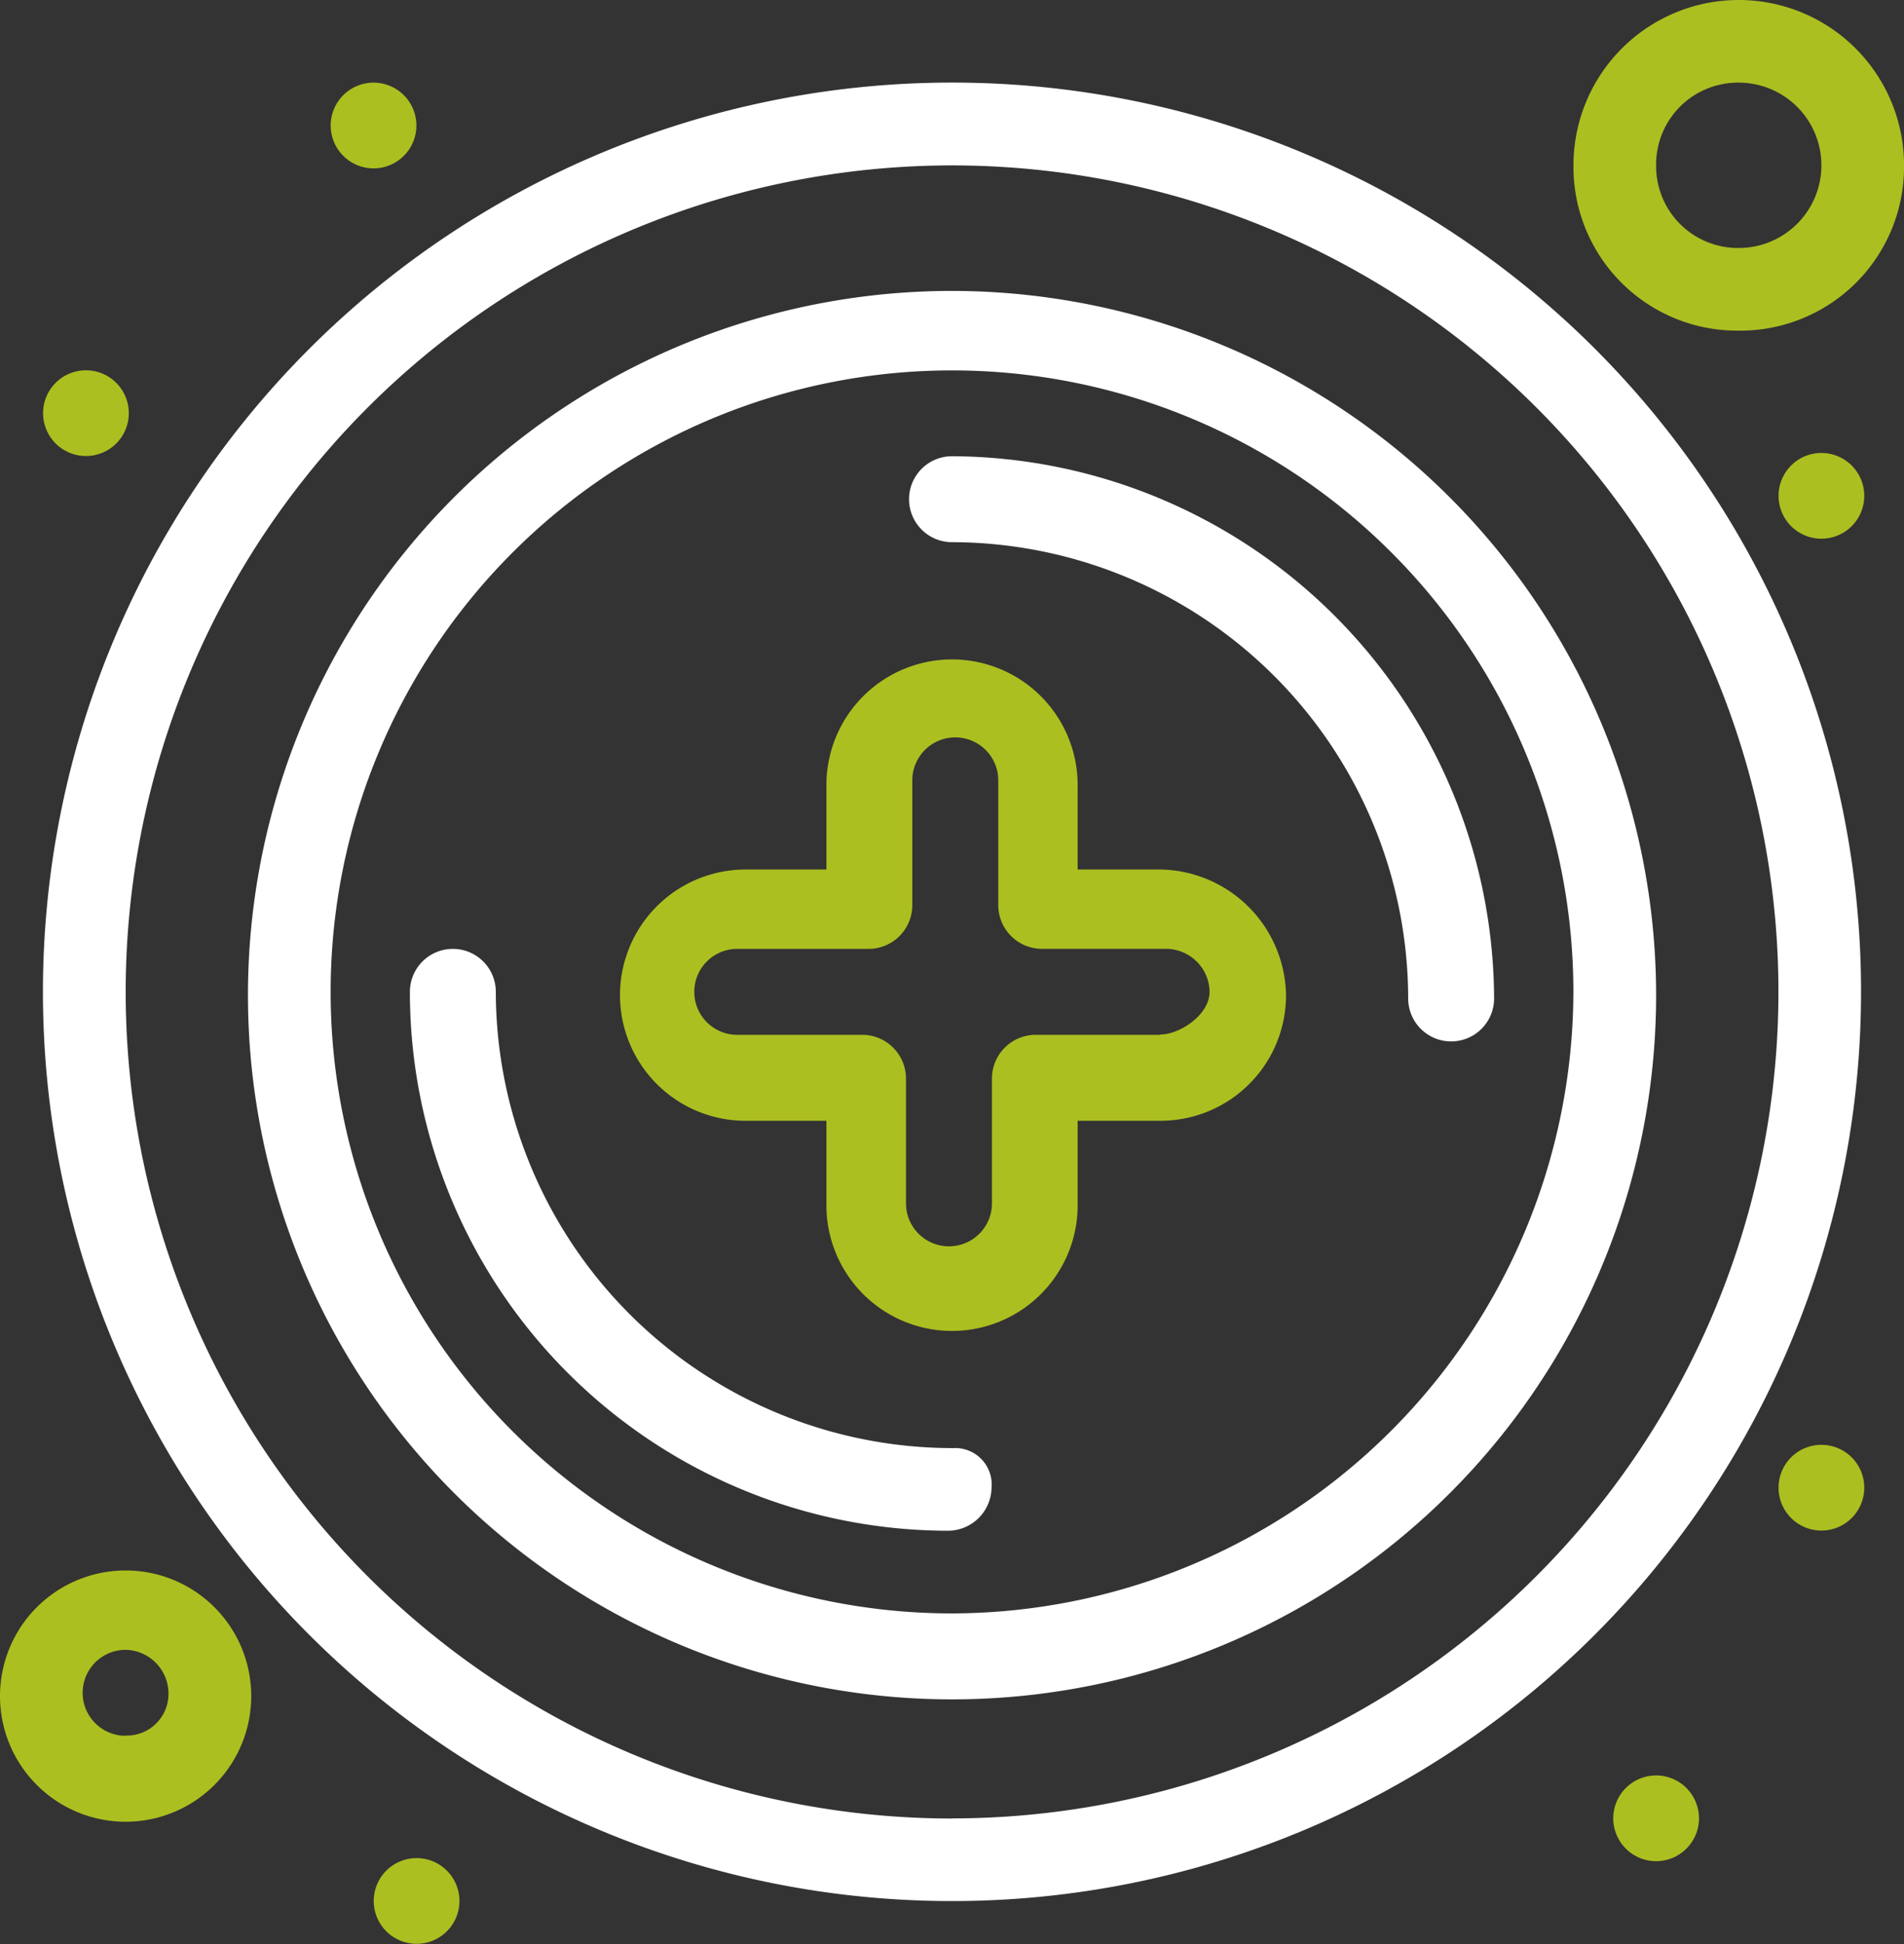
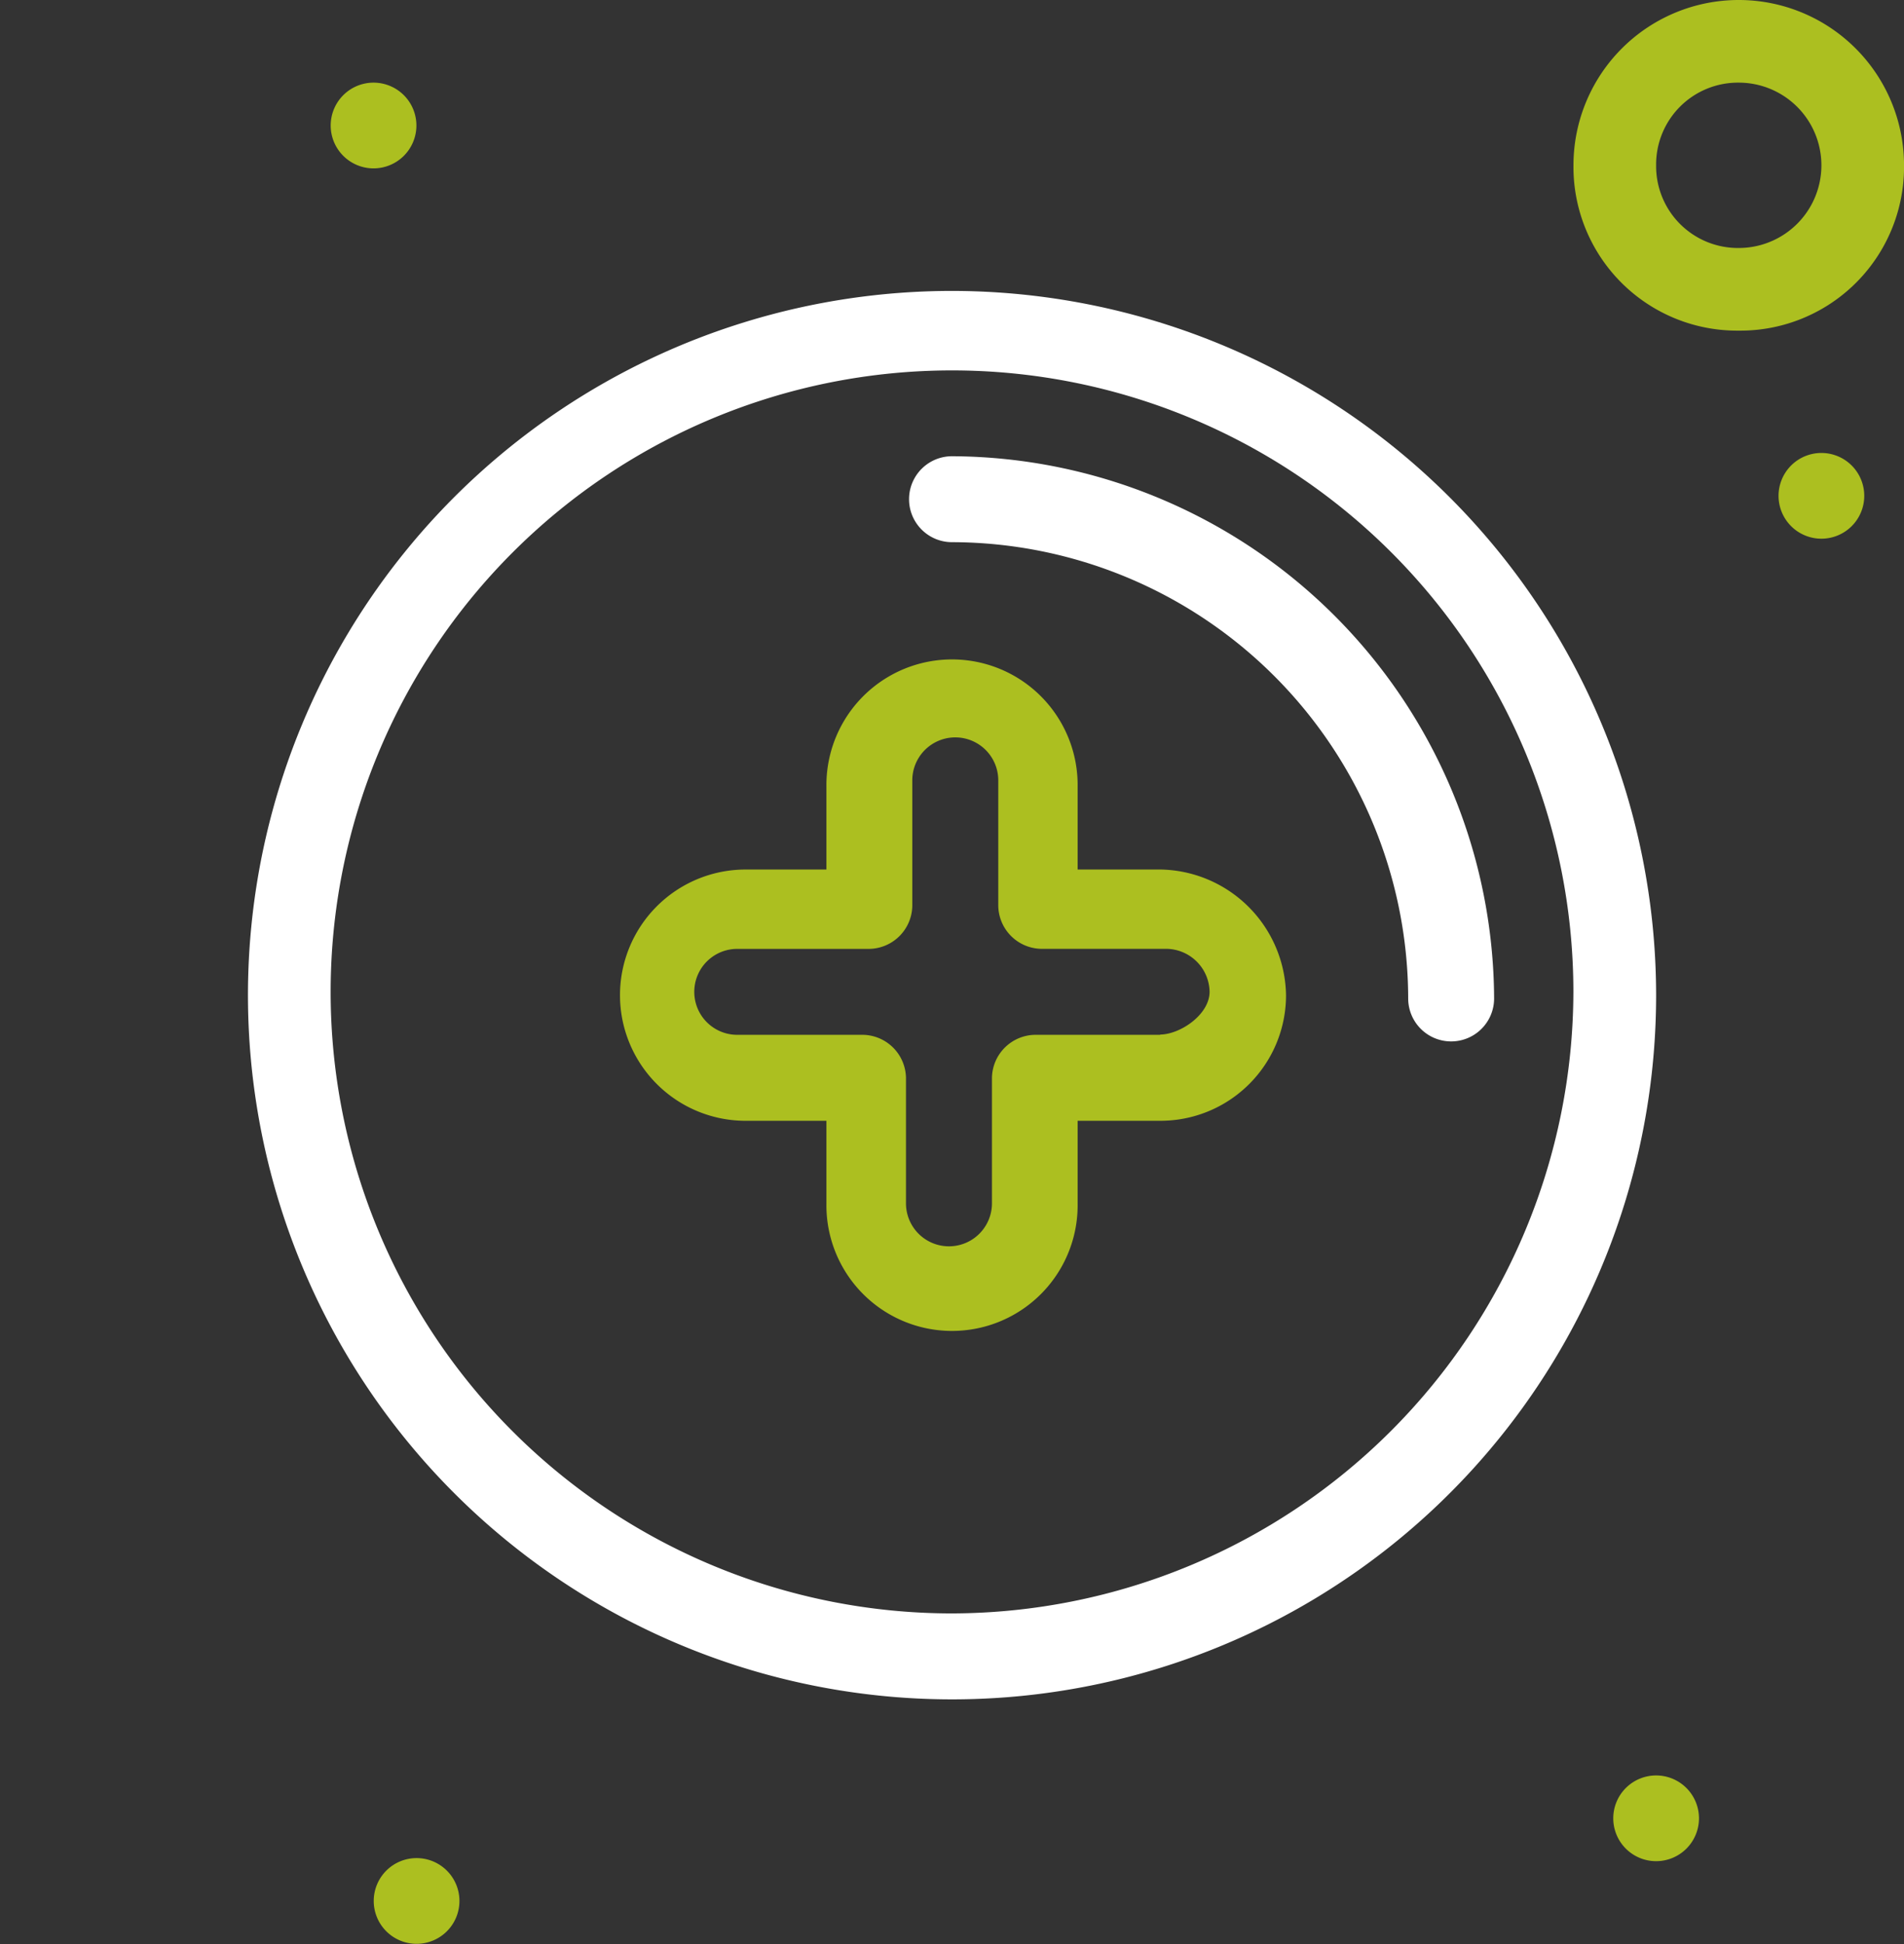
<svg xmlns="http://www.w3.org/2000/svg" width="71.089" height="72.571" viewBox="0 0 71.089 72.571">
  <rect x="0" y="0" width="71.089" height="72.571" fill="#333333" stroke="none" />
  <defs>
    <clipPath id="clip-path">
      <rect id="Rectangle_145" data-name="Rectangle 145" width="71.089" height="72.571" fill="#fff" />
    </clipPath>
  </defs>
  <g id="Groupe_409" data-name="Groupe 409" transform="translate(0 0)">
    <g id="Groupe_408" data-name="Groupe 408" transform="translate(0 0)" clip-path="url(#clip-path)">
      <path id="Tracé_555" data-name="Tracé 555" d="M39.1,27.94H36.009V24.855a4.69,4.69,0,1,0-9.379,0V27.94H23.544a4.69,4.69,0,0,0,0,9.379H26.63v3.086a4.69,4.69,0,1,0,9.379,0V37.319H39.1a4.688,4.688,0,0,0,4.69-4.69,4.769,4.769,0,0,0-4.69-4.69m0,6.171h-4.69a1.635,1.635,0,0,0-1.6,1.6v4.69a1.6,1.6,0,0,1-3.21,0v-4.69a1.635,1.635,0,0,0-1.6-1.6H23.3a1.6,1.6,0,1,1,0-3.208h4.936a1.634,1.634,0,0,0,1.6-1.6v-4.69a1.6,1.6,0,1,1,3.21,0V29.3a1.634,1.634,0,0,0,1.6,1.6h4.69a1.633,1.633,0,0,1,1.6,1.6c0,.864-1.112,1.6-1.851,1.6" transform="translate(4.226 4.519)" fill="#acbf20" />
-       <path id="Tracé_556" data-name="Tracé 556" d="M35.251,2.519a33.941,33.941,0,1,0,33.94,33.942A33.922,33.922,0,0,0,35.251,2.519m0,64.8A30.854,30.854,0,1,1,66.107,36.461,30.866,30.866,0,0,1,35.251,67.315" transform="translate(0.294 0.564)" fill="#fff" />
      <path id="Tracé_557" data-name="Tracé 557" d="M33.85,8.872A26.288,26.288,0,1,0,60.139,35.159,26.31,26.31,0,0,0,33.85,8.872m0,49.367a23.2,23.2,0,1,1,23.2-23.2,23.254,23.254,0,0,1-23.2,23.2" transform="translate(1.695 1.988)" fill="#fff" />
-       <path id="Tracé_558" data-name="Tracé 558" d="M32.743,47.571A17.066,17.066,0,0,1,15.71,30.54a1.6,1.6,0,1,0-3.208,0A20.12,20.12,0,0,0,32.619,50.656a1.633,1.633,0,0,0,1.6-1.6,1.362,1.362,0,0,0-1.481-1.481" transform="translate(2.802 6.485)" fill="#fff" />
      <path id="Tracé_559" data-name="Tracé 559" d="M29.331,13.913a1.6,1.6,0,1,0,0,3.208A17.066,17.066,0,0,1,46.363,34.153a1.6,1.6,0,1,0,3.208,0,20.331,20.331,0,0,0-20.241-20.24" transform="translate(6.214 3.118)" fill="#fff" />
-       <path id="Tracé_560" data-name="Tracé 560" d="M4.69,47.89a4.69,4.69,0,1,0,4.69,4.69,4.688,4.688,0,0,0-4.69-4.69m0,6.171a1.6,1.6,0,1,1,0-3.208,1.634,1.634,0,0,1,1.6,1.6,1.556,1.556,0,0,1-1.6,1.6" transform="translate(0 10.734)" fill="#acbf20" />
      <path id="Tracé_561" data-name="Tracé 561" d="M54.162,12.342a6.111,6.111,0,0,0,6.171-6.171,6.171,6.171,0,1,0-12.342,0,6.111,6.111,0,0,0,6.171,6.171m0-9.257a3.086,3.086,0,1,1,0,6.172,3.055,3.055,0,0,1-3.085-3.086,3.055,3.055,0,0,1,3.085-3.086" transform="translate(10.757 0)" fill="#acbf20" />
-       <path id="Tracé_562" data-name="Tracé 562" d="M55.847,44.059a1.6,1.6,0,1,1-1.6,1.6,1.6,1.6,0,0,1,1.6-1.6" transform="translate(12.158 9.875)" fill="#acbf20" />
      <path id="Tracé_563" data-name="Tracé 563" d="M50.806,54.141a1.6,1.6,0,1,1-1.6,1.6,1.6,1.6,0,0,1,1.6-1.6" transform="translate(11.028 12.135)" fill="#acbf20" />
      <path id="Tracé_564" data-name="Tracé 564" d="M13,56.661a1.6,1.6,0,1,1-1.6,1.6,1.6,1.6,0,0,1,1.6-1.6" transform="translate(2.554 12.7)" fill="#acbf20" />
      <path id="Tracé_565" data-name="Tracé 565" d="M11.687,2.52a1.6,1.6,0,1,1-1.6,1.6,1.6,1.6,0,0,1,1.6-1.6" transform="translate(2.26 0.565)" fill="#acbf20" />
-       <path id="Tracé_566" data-name="Tracé 566" d="M2.915,11.292a1.6,1.6,0,1,1-1.6,1.6,1.6,1.6,0,0,1,1.6-1.6" transform="translate(0.294 2.531)" fill="#acbf20" />
      <path id="Tracé_567" data-name="Tracé 567" d="M55.847,13.813a1.6,1.6,0,1,1-1.6,1.6,1.6,1.6,0,0,1,1.6-1.6" transform="translate(12.158 3.096)" fill="#acbf20" />
    </g>
  </g>
</svg>